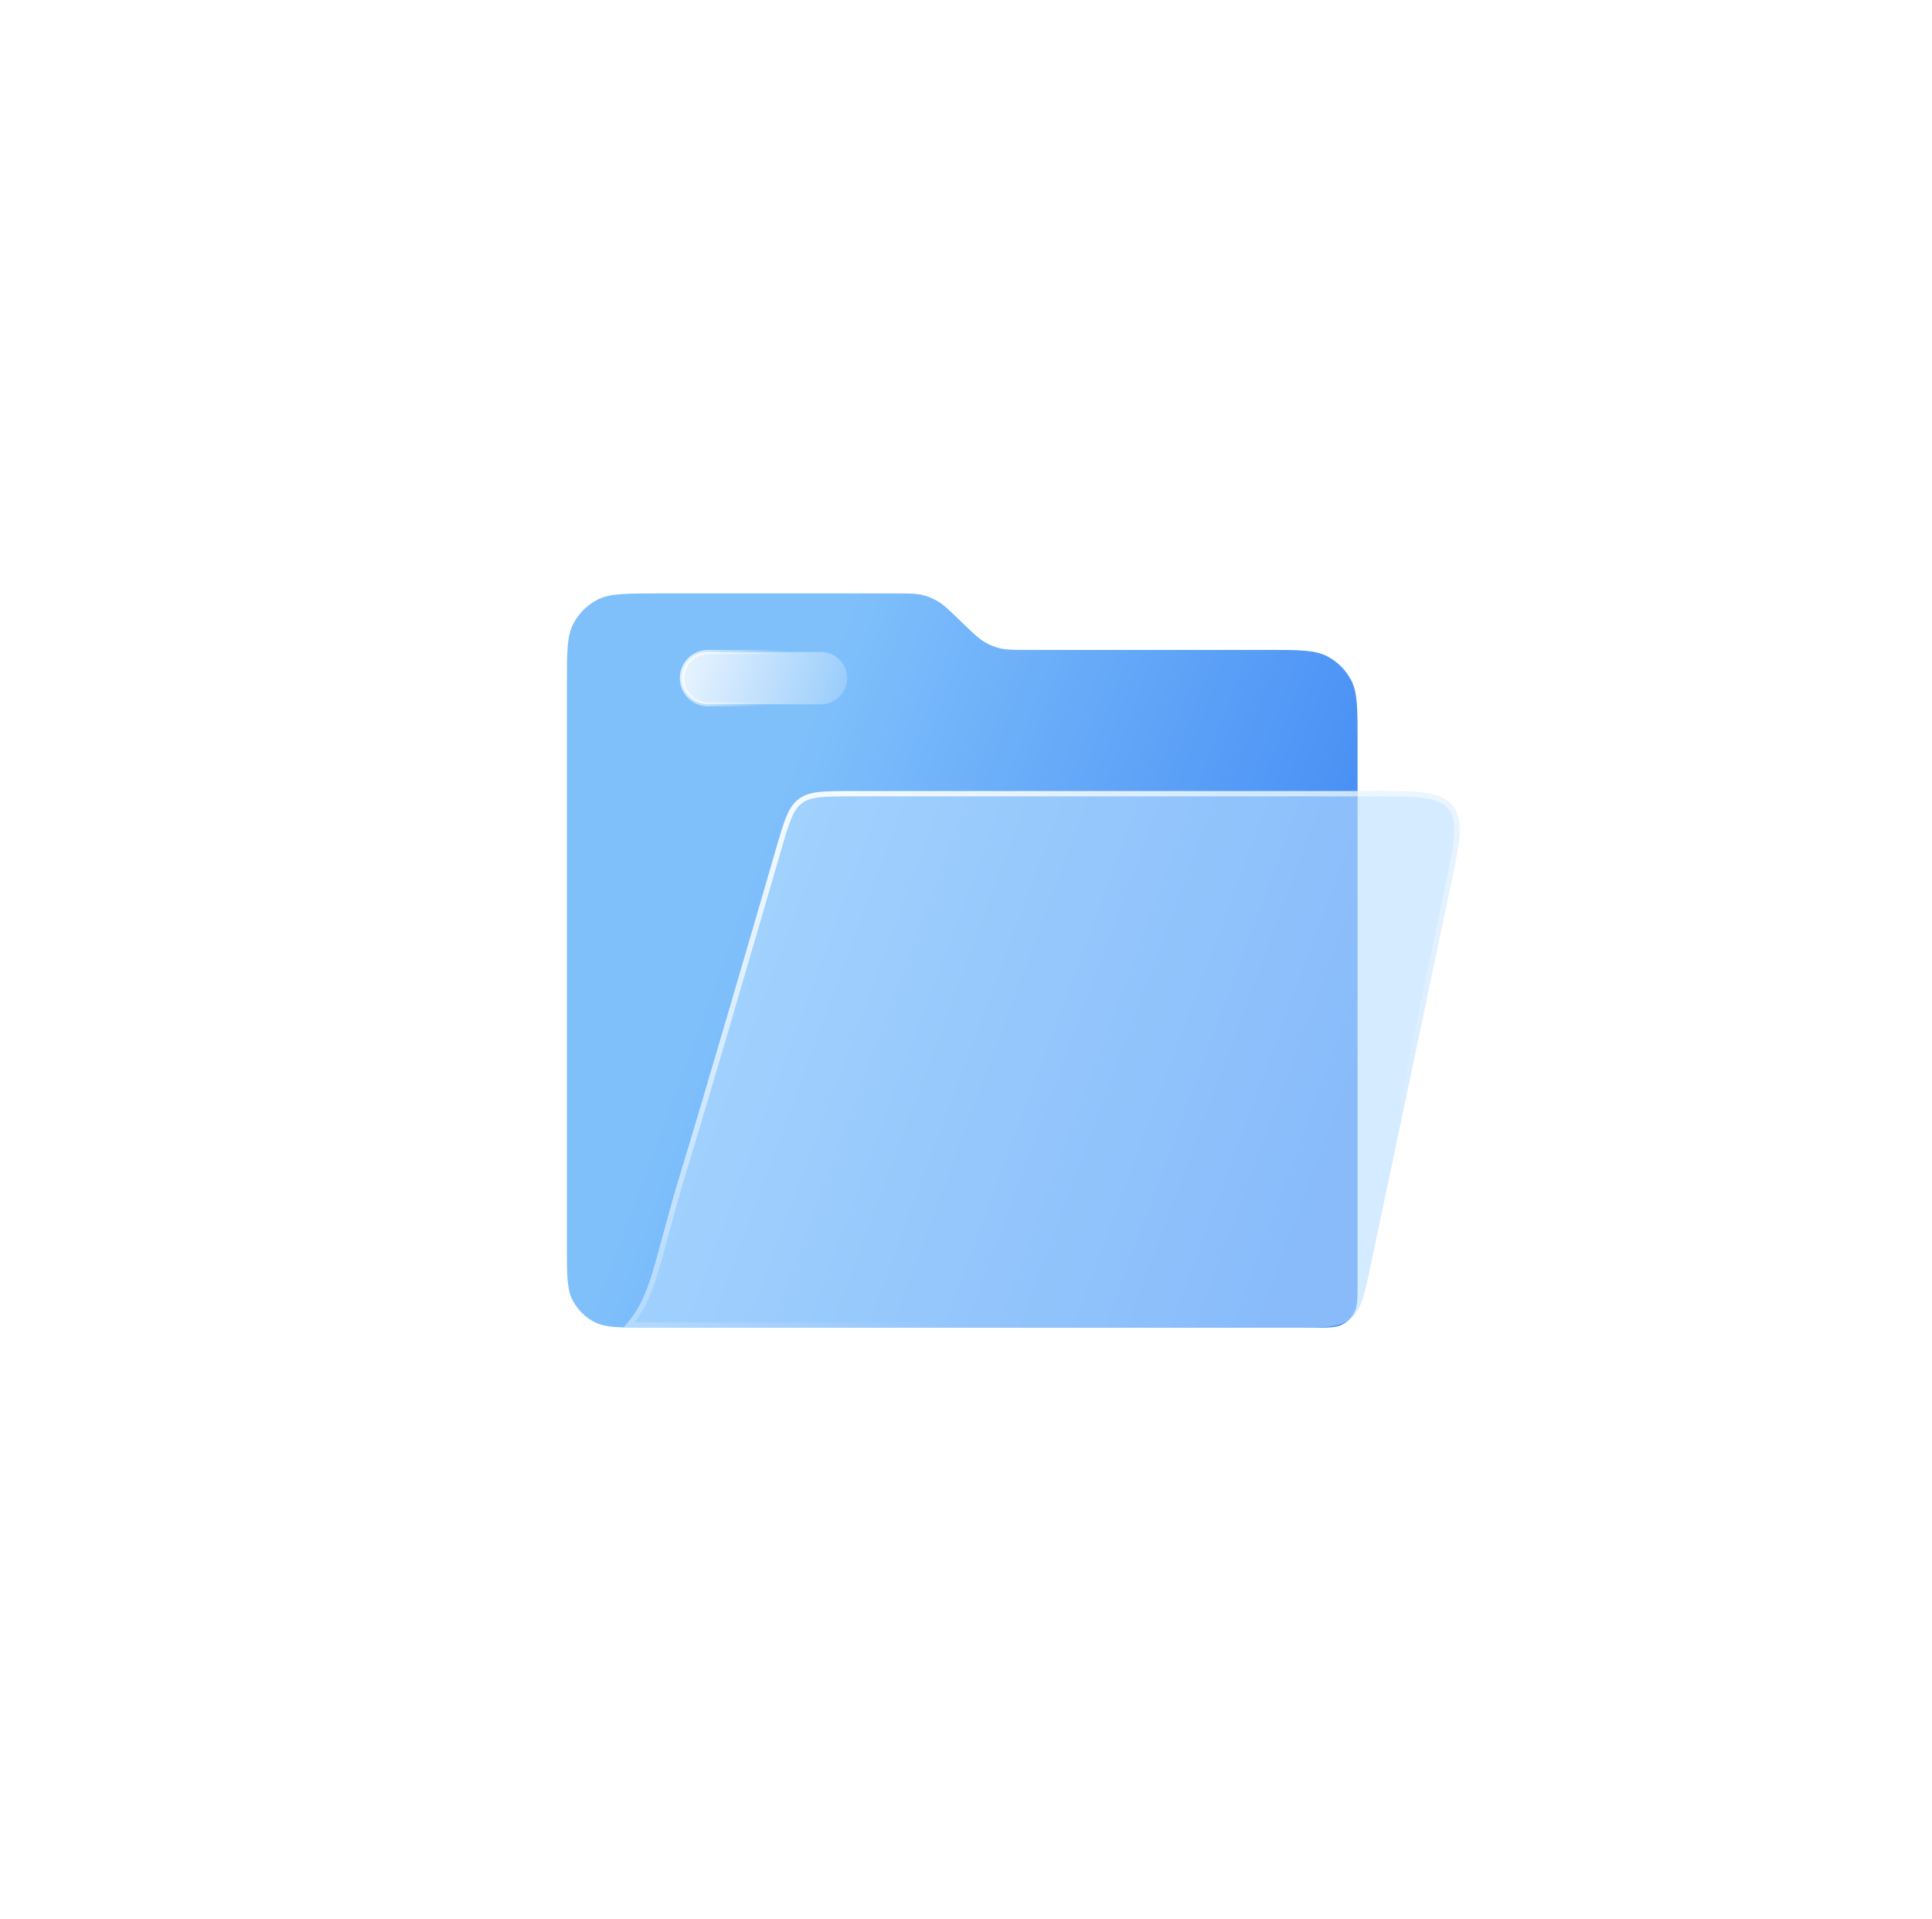
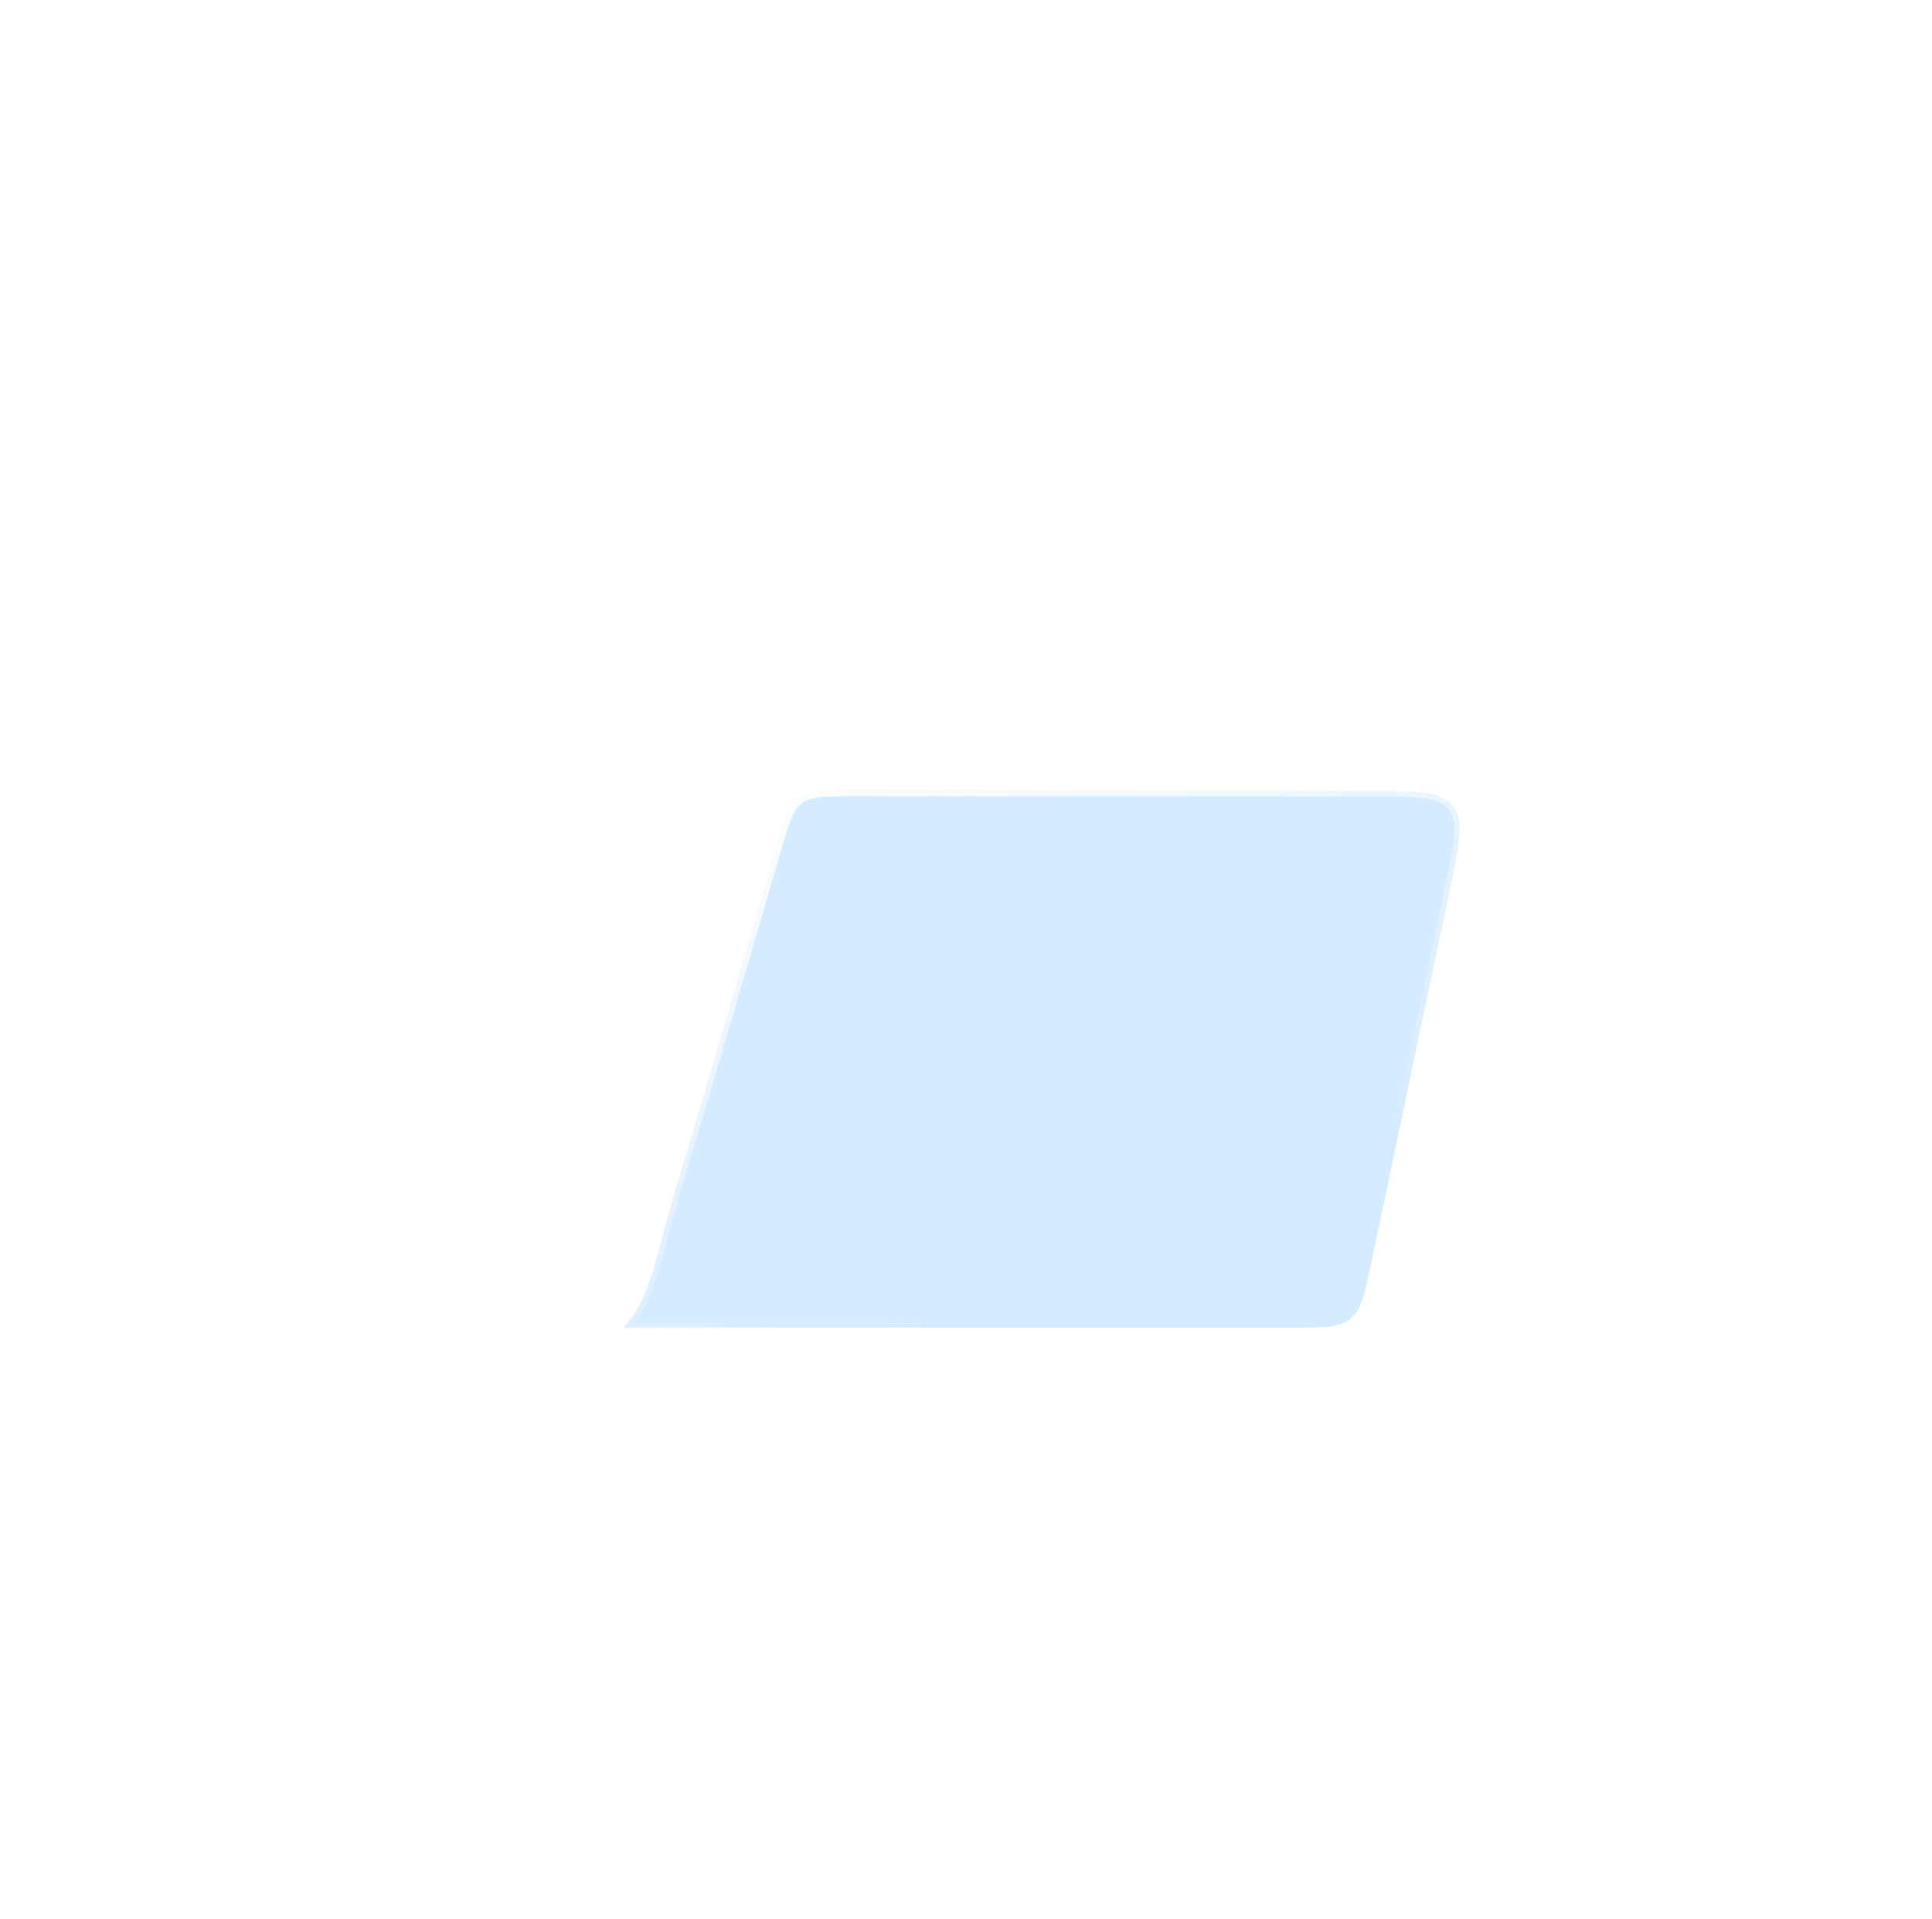
<svg xmlns="http://www.w3.org/2000/svg" width="151" height="150" viewBox="0 0 151 150" fill="none">
  <g filter="url(#filter0_b_462_1231)">
-     <rect x="0.014" width="150" height="150" rx="75" fill="white" fill-opacity="0.6" />
-     <path d="M44.307 53.483C44.307 50.969 44.307 49.712 44.804 48.756C45.222 47.95 45.88 47.292 46.686 46.873C47.643 46.377 48.9 46.377 51.413 46.377H69.964C71.033 46.377 71.568 46.377 72.072 46.497C72.501 46.599 72.912 46.764 73.291 46.988C73.738 47.252 74.123 47.622 74.893 48.364L75.349 48.803C76.119 49.545 76.504 49.916 76.951 50.179C77.331 50.403 77.742 50.569 78.17 50.671C78.674 50.791 79.209 50.791 80.278 50.791H98.998C101.512 50.791 102.769 50.791 103.726 51.288C104.532 51.706 105.189 52.364 105.608 53.17C106.105 54.127 106.105 55.384 106.105 57.898V100.207C106.105 101.464 106.105 102.093 105.857 102.571C105.647 102.974 105.319 103.303 104.916 103.512C104.437 103.761 103.809 103.761 102.552 103.761H50.703C48.44 103.761 47.309 103.761 46.448 103.314C45.722 102.937 45.131 102.345 44.754 101.619C44.307 100.758 44.307 99.627 44.307 97.365V53.483Z" fill="url(#paint0_linear_462_1231)" />
    <g filter="url(#filter1_b_462_1231)">
      <path d="M60.669 66.285C61.293 64.137 61.605 63.064 62.43 62.445C63.254 61.826 64.372 61.826 66.607 61.826H107.317C110.837 61.826 112.597 61.826 113.525 62.969C114.452 64.112 114.09 65.835 113.364 69.279L107.138 98.854C106.643 101.205 106.396 102.38 105.545 103.07C104.694 103.761 103.493 103.761 101.091 103.761H48.721C51.004 101.278 51.004 98.795 53.287 91.346C54.925 86.002 58.679 73.131 60.669 66.285Z" fill="#B9DDFF" fill-opacity="0.6" />
      <path d="M60.867 66.342C61.18 65.264 61.411 64.472 61.664 63.872C61.915 63.276 62.181 62.889 62.553 62.61C62.926 62.33 63.371 62.183 64.013 62.108C64.66 62.032 65.484 62.032 66.607 62.032H107.317C109.084 62.032 110.386 62.033 111.364 62.173C112.336 62.312 112.948 62.585 113.365 63.099C113.782 63.613 113.923 64.267 113.859 65.248C113.795 66.234 113.527 67.508 113.163 69.237L106.937 98.812C106.688 99.992 106.505 100.859 106.28 101.518C106.057 102.172 105.799 102.599 105.415 102.911C105.031 103.222 104.56 103.386 103.875 103.47C103.183 103.555 102.297 103.555 101.091 103.555H49.175C50.148 102.392 50.677 101.184 51.201 99.476C51.438 98.701 51.676 97.819 51.953 96.79C52.01 96.578 52.069 96.359 52.13 96.133C52.487 94.815 52.914 93.266 53.484 91.406C55.123 86.06 58.877 73.188 60.867 66.342Z" stroke="url(#paint1_linear_462_1231)" stroke-width="0.412" />
    </g>
-     <path d="M53.3 52.998C53.3 51.87 54.214 50.956 55.342 50.956H64.17C65.298 50.956 66.213 51.87 66.213 52.998C66.213 54.126 65.298 55.04 64.17 55.04H55.342C54.214 55.04 53.3 54.126 53.3 52.998Z" fill="url(#paint2_linear_462_1231)" fill-opacity="0.9" stroke="url(#paint3_linear_462_1231)" stroke-width="0.33" />
  </g>
  <defs>
    <filter id="filter0_b_462_1231" x="-23.073" y="-23.086" width="196.173" height="196.173" filterUnits="userSpaceOnUse" color-interpolation-filters="sRGB">
      <feFlood flood-opacity="0" result="BackgroundImageFix" />
      <feGaussianBlur in="BackgroundImageFix" stdDeviation="11.543" />
      <feComposite in2="SourceAlpha" operator="in" result="effect1_backgroundBlur_462_1231" />
      <feBlend mode="normal" in="SourceGraphic" in2="effect1_backgroundBlur_462_1231" result="shape" />
    </filter>
    <filter id="filter1_b_462_1231" x="39.892" y="52.998" width="83.015" height="59.592" filterUnits="userSpaceOnUse" color-interpolation-filters="sRGB">
      <feFlood flood-opacity="0" result="BackgroundImageFix" />
      <feGaussianBlur in="BackgroundImageFix" stdDeviation="4.414" />
      <feComposite in2="SourceAlpha" operator="in" result="effect1_backgroundBlur_462_1231" />
      <feBlend mode="normal" in="SourceGraphic" in2="effect1_backgroundBlur_462_1231" result="shape" />
    </filter>
    <linearGradient id="paint0_linear_462_1231" x1="62.133" y1="58.929" x2="108.763" y2="76.198" gradientUnits="userSpaceOnUse">
      <stop stop-color="#7FC0FB" />
      <stop offset="1" stop-color="#4088F4" />
    </linearGradient>
    <linearGradient id="paint1_linear_462_1231" x1="45.41" y1="64.822" x2="68.815" y2="121.263" gradientUnits="userSpaceOnUse">
      <stop stop-color="white" />
      <stop offset="0.766" stop-color="white" stop-opacity="0" />
    </linearGradient>
    <linearGradient id="paint2_linear_462_1231" x1="52.128" y1="50.496" x2="70.253" y2="55.851" gradientUnits="userSpaceOnUse">
      <stop stop-color="white" />
      <stop offset="1" stop-color="white" stop-opacity="0" />
    </linearGradient>
    <linearGradient id="paint3_linear_462_1231" x1="50.893" y1="51.732" x2="59.756" y2="55.205" gradientUnits="userSpaceOnUse">
      <stop stop-color="white" />
      <stop offset="1" stop-color="white" stop-opacity="0" />
    </linearGradient>
  </defs>
</svg>